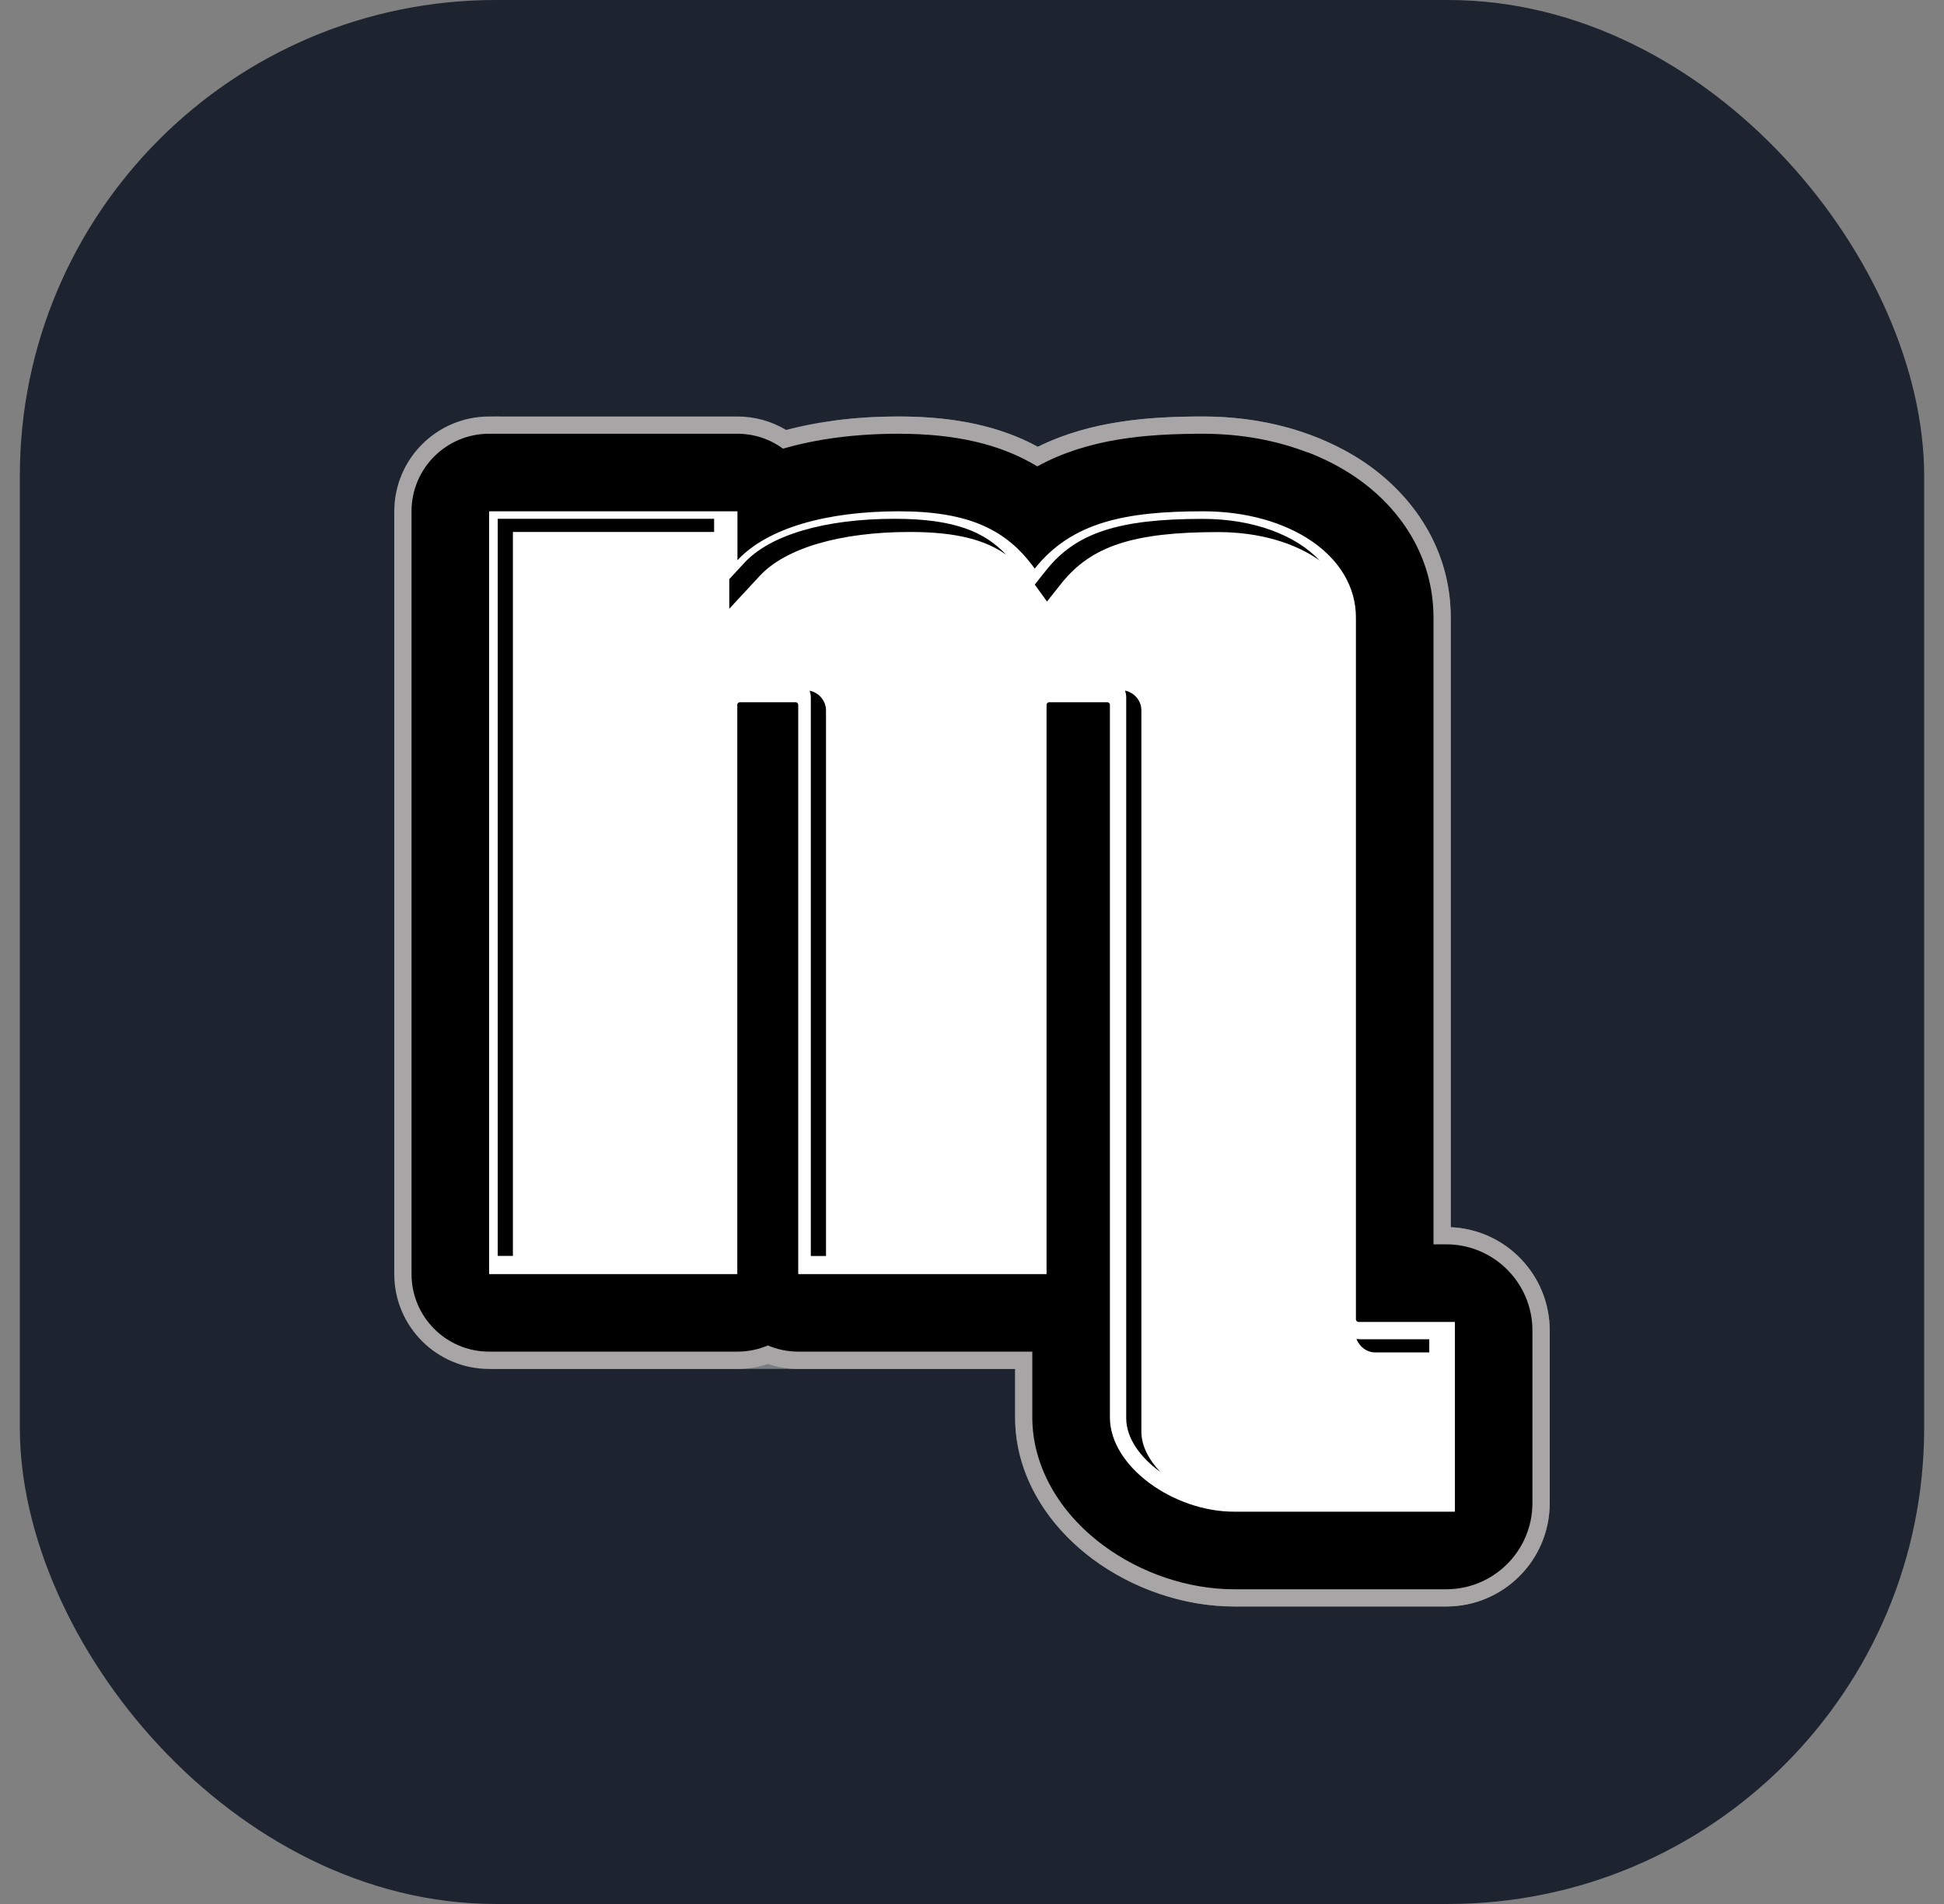
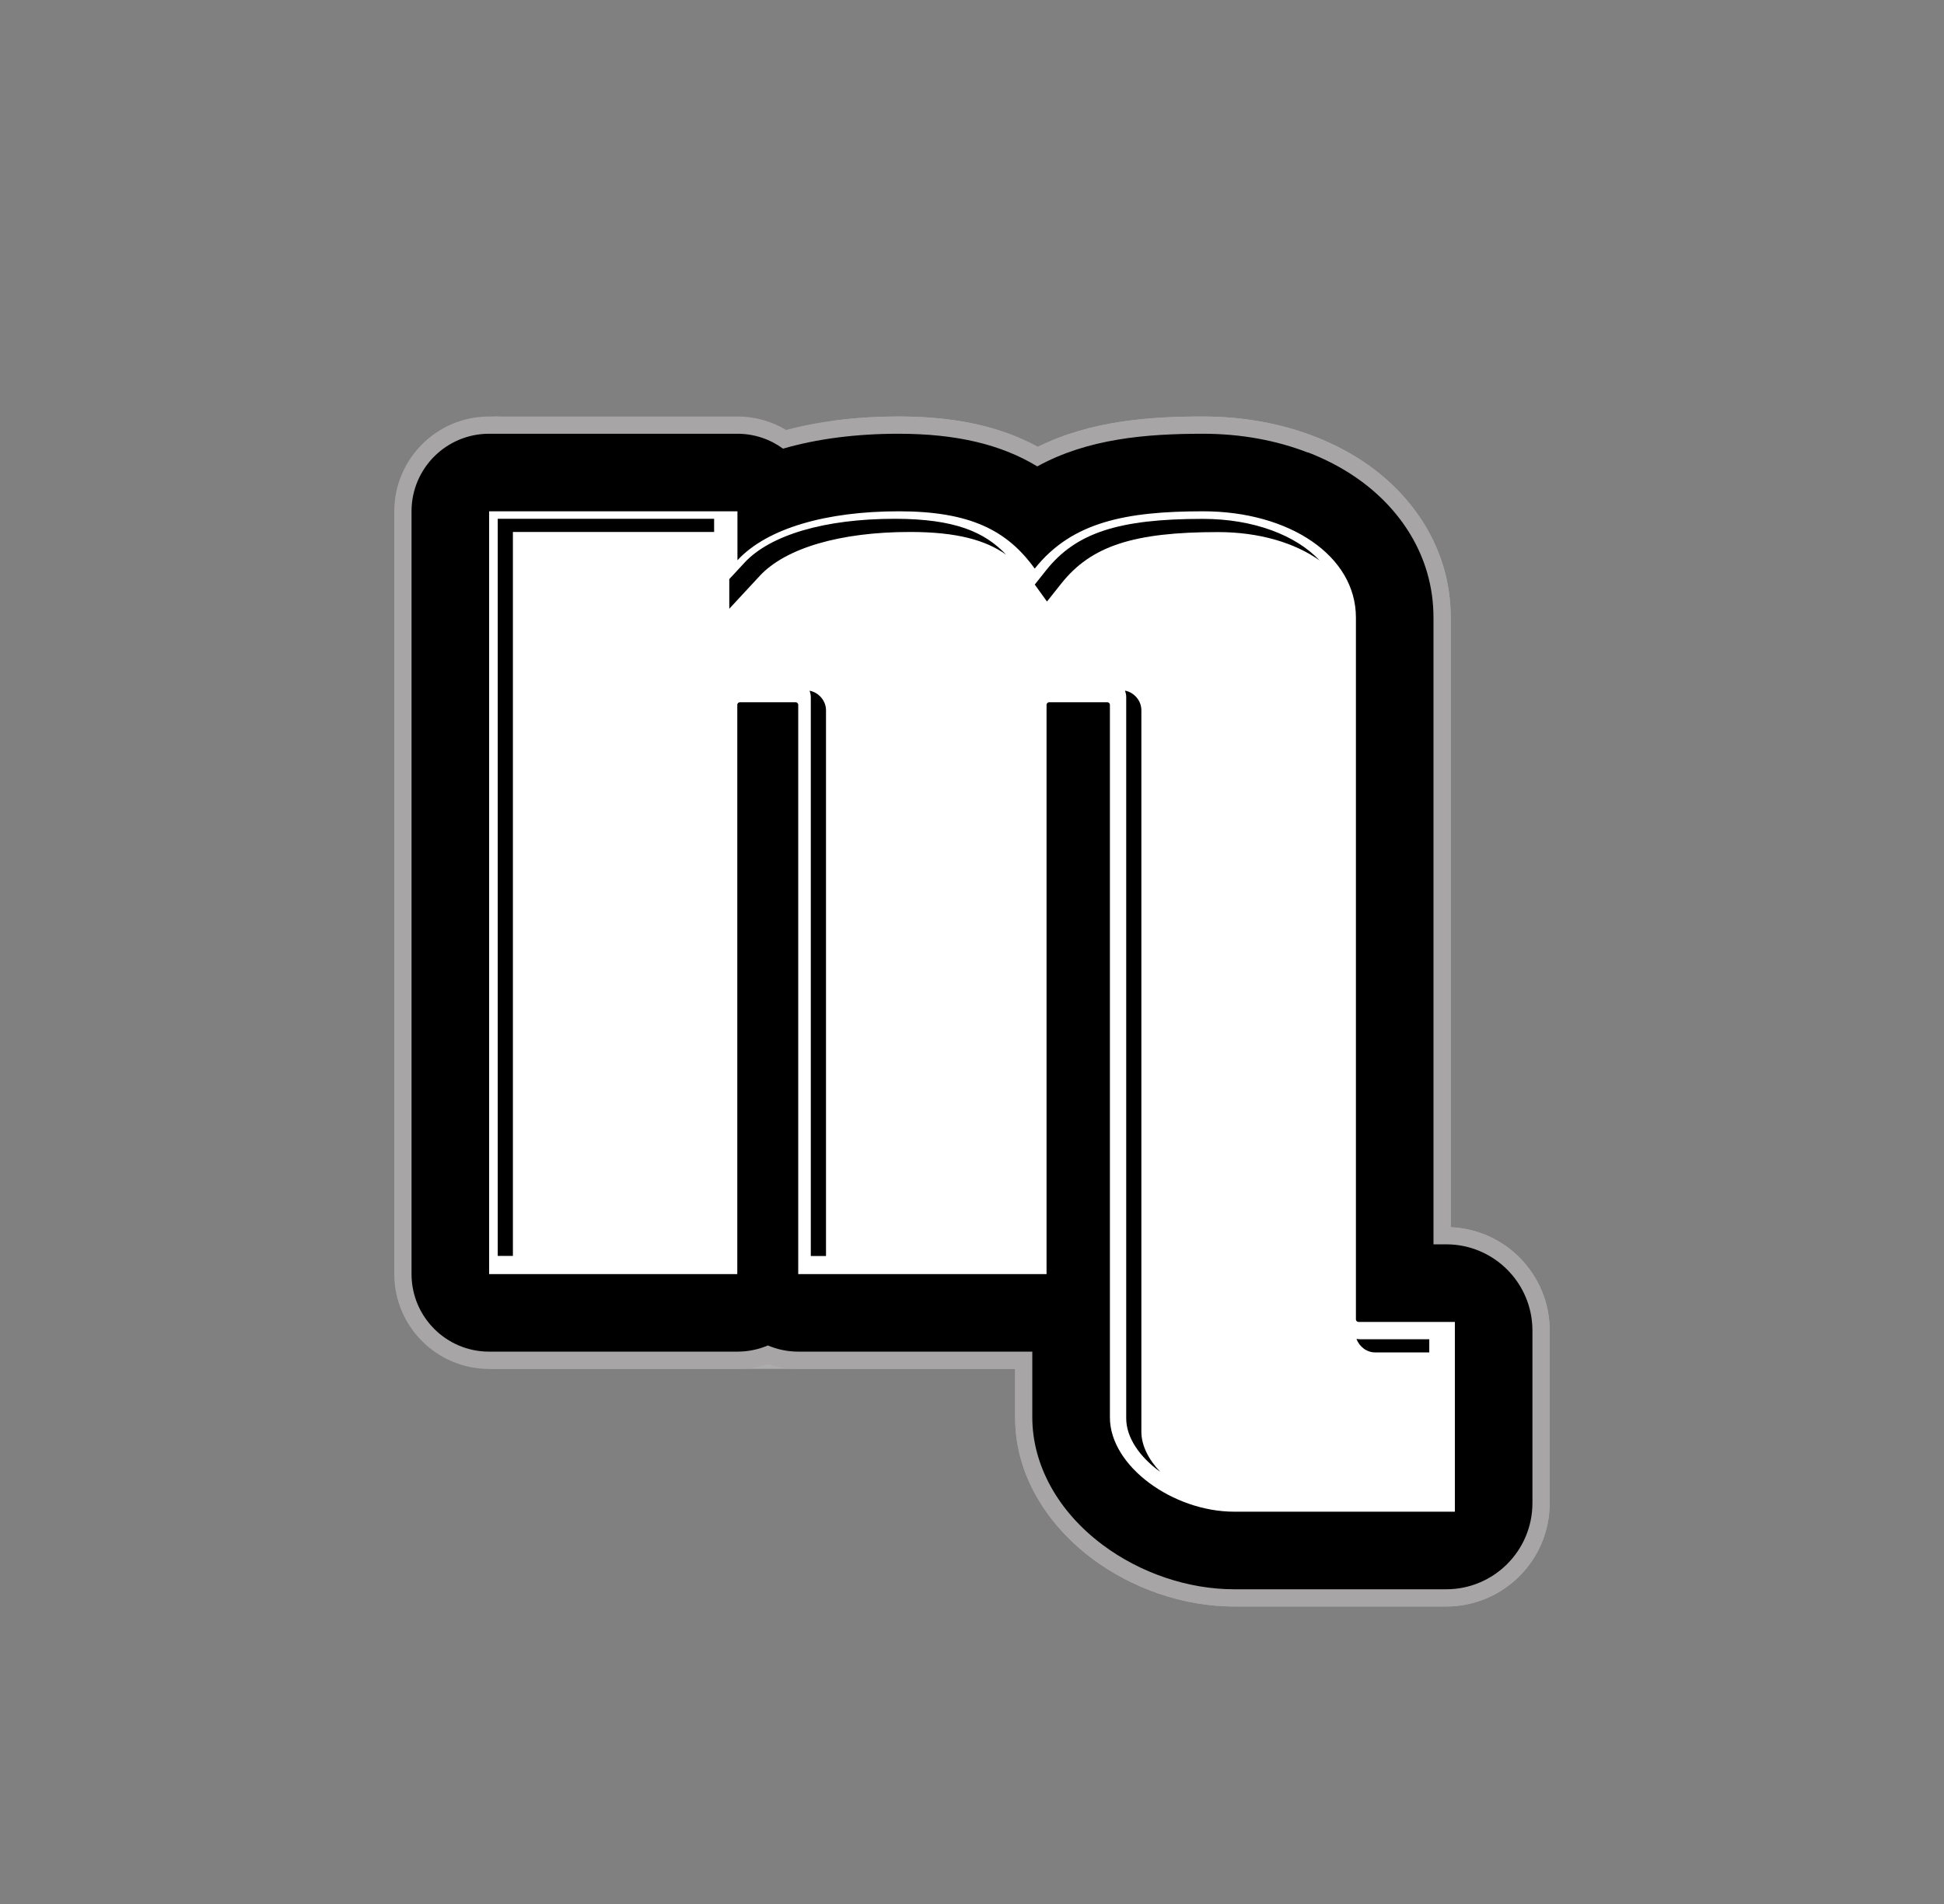
<svg xmlns="http://www.w3.org/2000/svg" width="49" height="48" viewBox="0 0 49 48" fill="none">
  <rect x="0" y="0" width="49" height="48" fill="#808080" stroke="none" />
-   <rect x="0.5" width="48" height="48" rx="12" fill="#1D232F" />
  <path opacity="0.5" fill-rule="evenodd" clip-rule="evenodd" d="M20.978 10.609C21.547 10.532 22.113 10.5 22.651 10.5C23.749 10.5 24.795 10.644 25.749 11.065C25.891 11.128 26.027 11.195 26.158 11.267C27.491 10.607 28.977 10.5 30.325 10.5C31.79 10.5 33.249 10.873 34.414 11.671C35.604 12.486 36.567 13.83 36.567 15.569V30.938C37.954 30.997 39.061 32.141 39.061 33.543V37.893C39.061 39.333 37.894 40.5 36.454 40.5H31.107C29.783 40.5 28.507 40.022 27.539 39.301C26.618 38.616 25.586 37.393 25.586 35.733V34.51H12.546C11.106 34.51 9.939 33.343 9.939 31.903V13.107C9.939 11.667 11.106 10.5 12.546 10.5L19.498 11.267L20.978 10.609Z" fill="#D9D9D9" />
  <path d="M18.588 10.5C19.024 10.5 19.446 10.617 19.815 10.839C20.669 10.613 21.621 10.5 22.65 10.5C24.067 10.5 25.218 10.75 26.159 11.263C27.51 10.594 29.016 10.5 30.324 10.5C31.623 10.5 32.829 10.789 33.838 11.328V11.325C34.036 11.431 34.229 11.544 34.414 11.671C35.604 12.486 36.567 13.83 36.567 15.568V30.939C37.955 30.998 39.061 32.141 39.062 33.543V37.893C39.062 39.332 37.894 40.5 36.454 40.5H31.108C29.864 40.5 28.562 40.063 27.539 39.301C26.299 38.377 25.588 37.076 25.588 35.733V34.512H20.124C19.861 34.512 19.602 34.47 19.356 34.386C19.111 34.47 18.852 34.512 18.59 34.512H12.328C11.01 34.511 9.938 33.441 9.938 32.122V12.89C9.939 11.571 11.01 10.5 12.328 10.5H18.588ZM12.328 11.369C11.49 11.369 10.808 12.051 10.808 12.89V32.12C10.808 32.959 11.49 33.64 12.328 33.641H18.588C18.794 33.641 18.997 33.6 19.186 33.52L19.355 33.447L19.526 33.52C19.715 33.6 19.916 33.641 20.124 33.641H26.457V35.731C26.457 36.798 27.042 37.843 28.059 38.602C28.934 39.255 30.047 39.629 31.106 39.629H34.489V39.631H36.454L36.544 39.629C37.432 39.584 38.144 38.871 38.19 37.982L38.192 37.893V33.543C38.192 32.609 37.454 31.846 36.53 31.807L35.698 31.771V15.568C35.698 14.455 35.206 13.528 34.489 12.847V12.85L34.413 12.781C33.405 11.871 31.953 11.369 30.326 11.369C29.058 11.369 27.595 11.46 26.361 12.138L26.143 12.26L25.927 12.13C25.086 11.62 24.015 11.369 22.653 11.369C21.628 11.369 20.689 11.491 19.863 11.727L19.659 11.786L19.487 11.66C19.227 11.469 18.916 11.369 18.59 11.369H12.328Z" fill="#A7A5A6" />
  <path d="M18.586 10.935C19.016 10.935 19.414 11.074 19.737 11.311C20.591 11.063 21.573 10.935 22.646 10.935C24.085 10.935 25.223 11.197 26.146 11.758C27.415 11.059 28.882 10.935 30.32 10.935C31.287 10.935 32.183 11.105 32.969 11.41V11.405C33.395 11.57 33.799 11.777 34.168 12.03C35.268 12.783 36.132 14.004 36.132 15.569V31.37H36.453C37.653 31.37 38.626 32.343 38.626 33.543V37.893C38.626 39.093 37.653 40.066 36.453 40.066H31.106C29.953 40.066 28.747 39.659 27.798 38.95C26.668 38.108 26.02 36.934 26.02 35.731V34.075H20.122C19.851 34.075 19.589 34.019 19.355 33.919C19.12 34.019 18.859 34.075 18.588 34.075H12.328C11.249 34.075 10.373 33.2 10.373 32.12V12.89C10.373 11.81 11.248 10.935 12.328 10.935H18.586Z" fill="black" />
  <path d="M31.107 38.11C29.573 38.11 27.976 36.967 27.976 35.733V17.765C27.976 17.735 27.946 17.704 27.915 17.704H26.44C26.41 17.704 26.379 17.735 26.379 17.765V32.12H20.12V17.765C20.12 17.735 20.089 17.704 20.059 17.704H18.645C18.614 17.704 18.584 17.735 18.584 17.765V32.12H12.329V12.89H18.588V14.124C19.34 13.311 20.845 12.89 22.651 12.89C24.456 12.89 25.388 13.372 26.081 14.335C27.014 13.162 28.369 12.89 30.325 12.89C32.491 12.89 34.177 14.005 34.177 15.569V33.265C34.177 33.295 34.207 33.326 34.238 33.326H36.671V38.11H31.109H31.107Z" fill="white" />
-   <path d="M26.39 15.165L26.753 14.708C27.505 13.763 28.574 13.414 30.703 13.414C31.739 13.414 32.641 13.685 33.262 14.13C32.665 13.492 31.594 13.081 30.318 13.081C28.189 13.081 27.12 13.433 26.369 14.376L26.082 14.737L26.39 15.165Z" fill="black" />
+   <path d="M26.39 15.165L26.753 14.708C27.505 13.763 28.574 13.414 30.703 13.414C31.739 13.414 32.641 13.685 33.262 14.13C32.665 13.492 31.594 13.081 30.318 13.081C28.189 13.081 27.12 13.433 26.369 14.376L26.082 14.737L26.39 15.165" fill="black" />
  <path d="M34.664 34.095H36.026V33.763H34.281C34.251 33.763 34.221 33.758 34.192 33.754C34.262 33.95 34.449 34.095 34.664 34.095Z" fill="black" />
  <path d="M18.384 15.345L19.149 14.519C19.801 13.816 21.182 13.411 22.938 13.411C24.128 13.411 24.848 13.62 25.36 13.983C24.824 13.416 24.072 13.079 22.553 13.079C20.798 13.079 19.416 13.483 18.764 14.187L18.382 14.6V15.347L18.384 15.345Z" fill="black" />
  <path d="M12.928 13.411H18V13.079H12.546V31.662H12.928V13.411Z" fill="black" />
  <path d="M20.82 17.907C20.82 17.665 20.637 17.457 20.407 17.413C20.424 17.463 20.437 17.518 20.437 17.574V31.664H20.82V17.907Z" fill="black" />
  <path d="M28.769 36.092V17.904C28.769 17.663 28.587 17.455 28.357 17.411C28.374 17.461 28.387 17.515 28.387 17.572V35.757C28.387 36.246 28.732 36.737 29.247 37.108C28.952 36.798 28.769 36.444 28.769 36.092Z" fill="black" />
</svg>